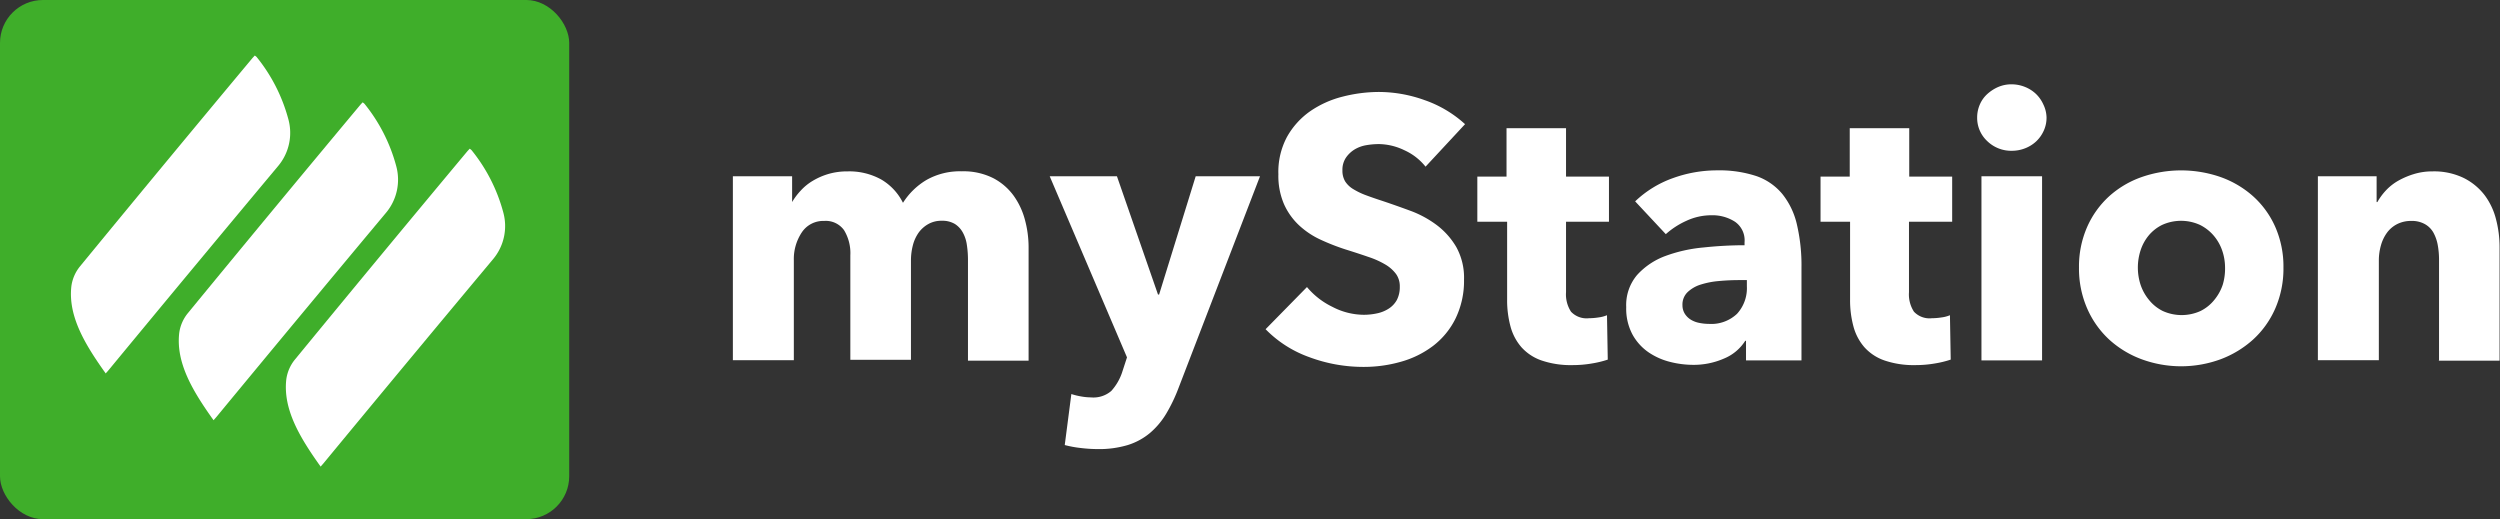
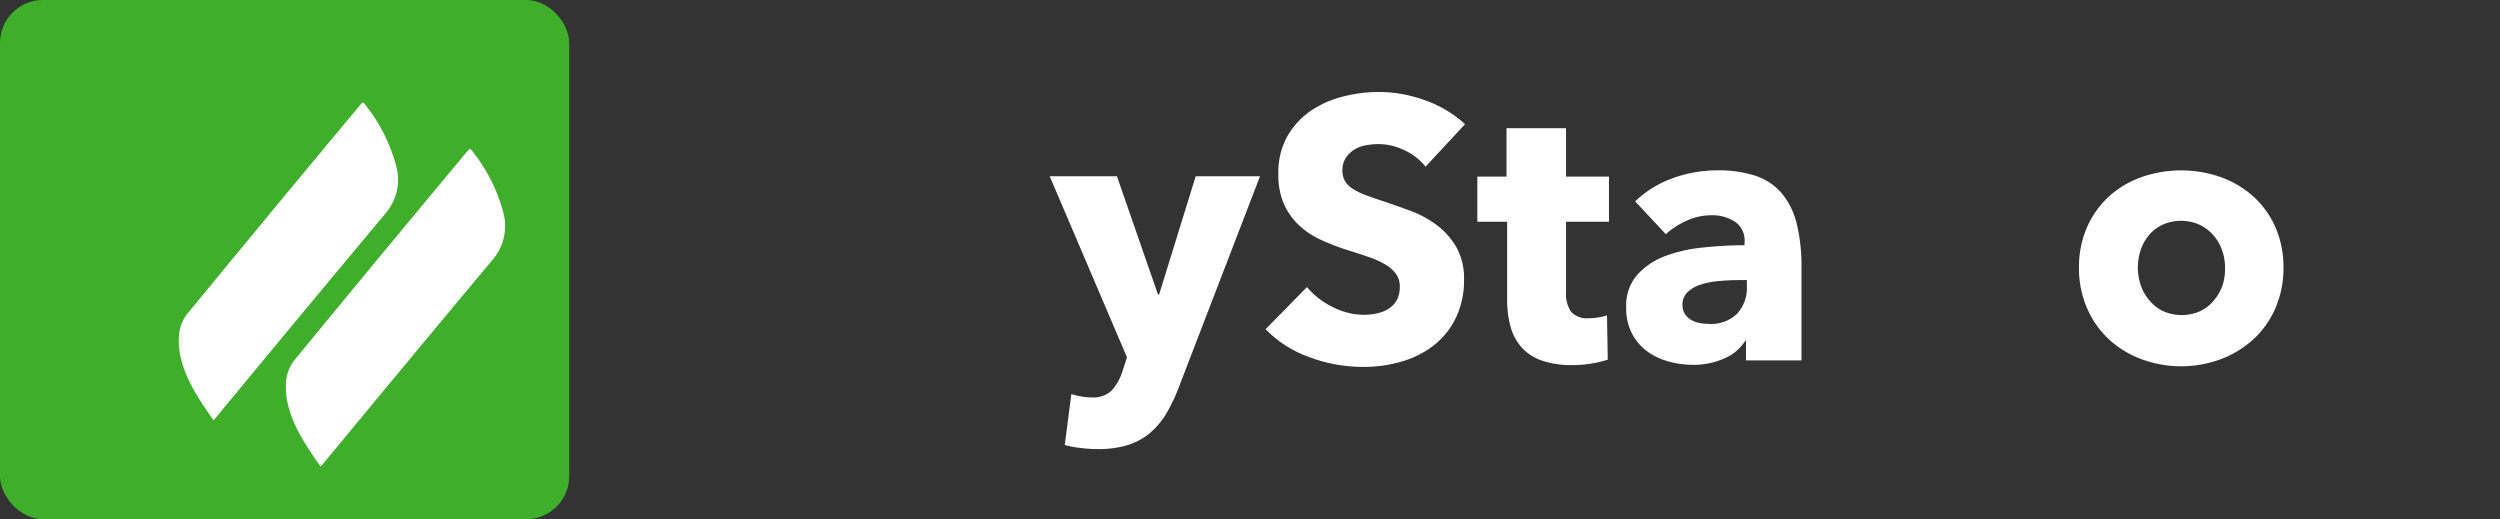
<svg xmlns="http://www.w3.org/2000/svg" id="Layer_1" data-name="Layer 1" viewBox="0 0 291.15 60.46">
  <rect x="0" y="0" width="291.15" height="60.46" fill="#333333" stroke="none" />
  <defs>
    <style>.cls-1{fill:#fff;}.cls-2{fill:#3fae2a;}</style>
  </defs>
  <title>MS logo W 2021 EN LEFT</title>
-   <path class="cls-1" d="M357.48,287.14V275.44a11.48,11.48,0,0,0-.13-1.74,4.17,4.17,0,0,0-.47-1.44,2.73,2.73,0,0,0-.93-1,2.84,2.84,0,0,0-1.53-.37,3.07,3.07,0,0,0-1.57.39,3.49,3.49,0,0,0-1.12,1,4.52,4.52,0,0,0-.67,1.48,7,7,0,0,0-.22,1.74v11.58h-7.06V274.92a5.14,5.14,0,0,0-.73-2.93,2.61,2.61,0,0,0-2.32-1.08,3,3,0,0,0-2.6,1.33,5.6,5.6,0,0,0-.93,3.27v11.62h-7.1V265.71H337v3H337a7.52,7.52,0,0,1,1-1.33,6.16,6.16,0,0,1,1.4-1.14,7.86,7.86,0,0,1,1.83-.8,7.76,7.76,0,0,1,2.22-.3,7.67,7.67,0,0,1,3.94.95,6.49,6.49,0,0,1,2.52,2.71,8.17,8.17,0,0,1,2.75-2.67,7.92,7.92,0,0,1,4.09-1,7.72,7.72,0,0,1,3.68.8,6.85,6.85,0,0,1,2.39,2.07,8.59,8.59,0,0,1,1.31,2.84,12.21,12.21,0,0,1,.41,3.08v13.26h-7.06Z" transform="translate(-244.75 -245.18)" />
  <path class="cls-1" d="M382,290.37a18.76,18.76,0,0,1-1.44,3,9,9,0,0,1-1.89,2.24,7.5,7.5,0,0,1-2.58,1.4,11.6,11.6,0,0,1-3.51.47,16.85,16.85,0,0,1-2-.13,12.69,12.69,0,0,1-1.83-.34l0.77-5.94a7.87,7.87,0,0,0,1.14.28,6.81,6.81,0,0,0,1.14.11,3.19,3.19,0,0,0,2.37-.75,6.11,6.11,0,0,0,1.25-2.13L376,286.8l-9-21.09h7.83l4.78,13.77h0.13l4.26-13.77h7.49Z" transform="translate(-244.75 -245.18)" />
  <path class="cls-1" d="M410.77,264.59a6.65,6.65,0,0,0-2.48-1.92,7,7,0,0,0-2.95-.71,8.78,8.78,0,0,0-1.48.13,3.85,3.85,0,0,0-1.36.5,3.34,3.34,0,0,0-1,.95,2.52,2.52,0,0,0-.41,1.48,2.4,2.4,0,0,0,.32,1.29,2.87,2.87,0,0,0,.95.9,8.41,8.41,0,0,0,1.48.71q0.86,0.32,1.94.67,1.55,0.52,3.23,1.14a12.1,12.1,0,0,1,3.06,1.66,8.71,8.71,0,0,1,2.28,2.56,7.37,7.37,0,0,1,.9,3.81,10,10,0,0,1-1,4.54,9.05,9.05,0,0,1-2.6,3.16,11.16,11.16,0,0,1-3.75,1.85,15.76,15.76,0,0,1-4.35.6,18,18,0,0,1-6.33-1.14,13.4,13.4,0,0,1-5.08-3.25l4.82-4.91a8.89,8.89,0,0,0,2.95,2.3,8,8,0,0,0,3.64.93,7.29,7.29,0,0,0,1.59-.17,4,4,0,0,0,1.36-.56,2.81,2.81,0,0,0,.93-1,3.26,3.26,0,0,0,.34-1.55,2.45,2.45,0,0,0-.43-1.46,4.21,4.21,0,0,0-1.23-1.1,10,10,0,0,0-2-.9q-1.18-.41-2.69-0.88a25.56,25.56,0,0,1-2.86-1.12,9.57,9.57,0,0,1-2.5-1.66,7.66,7.66,0,0,1-1.76-2.45,8.31,8.31,0,0,1-.67-3.51,8.63,8.63,0,0,1,1-4.35,9,9,0,0,1,2.71-3,11.66,11.66,0,0,1,3.79-1.7,17.18,17.18,0,0,1,4.26-.54,15.82,15.82,0,0,1,5.27.95,13.58,13.58,0,0,1,4.71,2.8Z" transform="translate(-244.75 -245.18)" />
  <path class="cls-1" d="M427.13,271v8.21a3.69,3.69,0,0,0,.58,2.27,2.49,2.49,0,0,0,2.09.76,7.47,7.47,0,0,0,1.1-.09,3.76,3.76,0,0,0,1-.26l0.09,5.17a11.68,11.68,0,0,1-1.85.45,13.08,13.08,0,0,1-2.24.19,10.53,10.53,0,0,1-3.62-.54,5.59,5.59,0,0,1-2.35-1.55,6.09,6.09,0,0,1-1.27-2.42,11.74,11.74,0,0,1-.39-3.13V271H416.8v-5.25h3.4v-5.64h6.93v5.64h5V271h-5Z" transform="translate(-244.75 -245.18)" />
  <path class="cls-1" d="M435.18,268.63a12.37,12.37,0,0,1,4.41-2.71,15.12,15.12,0,0,1,5.14-.9,13.76,13.76,0,0,1,4.58.67,6.84,6.84,0,0,1,3,2.07,8.81,8.81,0,0,1,1.7,3.53,20.87,20.87,0,0,1,.54,5.06v10.8h-6.46v-2.28H448a5.31,5.31,0,0,1-2.48,2.07,8.8,8.8,0,0,1-3.59.73,11,11,0,0,1-2.67-.34,7.81,7.81,0,0,1-2.52-1.12,6.06,6.06,0,0,1-1.87-2.07,6.37,6.37,0,0,1-.73-3.19,5.41,5.41,0,0,1,1.27-3.75,8.33,8.33,0,0,1,3.27-2.2,17.33,17.33,0,0,1,4.46-1,45.72,45.72,0,0,1,4.78-.26v-0.34A2.63,2.63,0,0,0,446.8,271a4.83,4.83,0,0,0-2.75-.75,6.86,6.86,0,0,0-2.91.65,9.27,9.27,0,0,0-2.39,1.55Zm13,9.17h-0.9q-1.16,0-2.35.11a9.69,9.69,0,0,0-2.11.41,3.9,3.9,0,0,0-1.53.88,2,2,0,0,0-.6,1.53,1.85,1.85,0,0,0,.28,1,2.16,2.16,0,0,0,.71.69,3,3,0,0,0,1,.37,5.65,5.65,0,0,0,1.08.11,4.36,4.36,0,0,0,3.29-1.18,4.43,4.43,0,0,0,1.14-3.21V277.8Z" transform="translate(-244.75 -245.18)" />
-   <path class="cls-1" d="M467.07,271v8.21a3.69,3.69,0,0,0,.58,2.27,2.49,2.49,0,0,0,2.09.76,7.47,7.47,0,0,0,1.1-.09,3.76,3.76,0,0,0,1-.26l0.09,5.17a11.68,11.68,0,0,1-1.85.45,13.08,13.08,0,0,1-2.24.19,10.53,10.53,0,0,1-3.62-.54,5.59,5.59,0,0,1-2.35-1.55,6.09,6.09,0,0,1-1.27-2.42,11.74,11.74,0,0,1-.39-3.13V271h-3.44v-5.25h3.4v-5.64h6.93v5.64h5V271h-5Z" transform="translate(-244.75 -245.18)" />
-   <path class="cls-1" d="M483.09,258.86a3.64,3.64,0,0,1-.32,1.53,3.93,3.93,0,0,1-.86,1.23,4,4,0,0,1-1.29.82,4.19,4.19,0,0,1-1.57.3,4,4,0,0,1-2.88-1.14,3.69,3.69,0,0,1-1.16-2.73,3.77,3.77,0,0,1,.3-1.49,3.51,3.51,0,0,1,.86-1.23,4.65,4.65,0,0,1,1.29-.84A3.9,3.9,0,0,1,479,255a4.2,4.2,0,0,1,1.57.3,4,4,0,0,1,1.29.82,3.93,3.93,0,0,1,.86,1.23A3.65,3.65,0,0,1,483.09,258.86Zm-7.58,28.28V265.71h7.06v21.44h-7.06Z" transform="translate(-244.75 -245.18)" />
  <path class="cls-1" d="M510.68,276.34a11.59,11.59,0,0,1-.95,4.76,10.67,10.67,0,0,1-2.58,3.62,11.82,11.82,0,0,1-3.79,2.3,13.33,13.33,0,0,1-9.19,0,11.51,11.51,0,0,1-3.79-2.3,10.81,10.81,0,0,1-2.56-3.62,11.59,11.59,0,0,1-.95-4.76,11.44,11.44,0,0,1,.95-4.73,10.64,10.64,0,0,1,2.56-3.57,11.15,11.15,0,0,1,3.79-2.24,14,14,0,0,1,9.19,0,11.43,11.43,0,0,1,3.79,2.24,10.51,10.51,0,0,1,2.58,3.57A11.45,11.45,0,0,1,510.68,276.34Zm-6.8,0a6.12,6.12,0,0,0-.34-2,5.36,5.36,0,0,0-1-1.74,5.05,5.05,0,0,0-1.59-1.23,5.32,5.32,0,0,0-4.39,0,4.8,4.8,0,0,0-1.57,1.23,5.26,5.26,0,0,0-.95,1.74,6.5,6.5,0,0,0,0,4,5.54,5.54,0,0,0,1,1.79,4.76,4.76,0,0,0,1.59,1.27,5.32,5.32,0,0,0,4.39,0,4.77,4.77,0,0,0,1.59-1.27,5.53,5.53,0,0,0,1-1.79A6.48,6.48,0,0,0,503.88,276.34Z" transform="translate(-244.75 -245.18)" />
-   <path class="cls-1" d="M528.8,287.14V275.44a9.53,9.53,0,0,0-.15-1.72,4.76,4.76,0,0,0-.5-1.44,2.58,2.58,0,0,0-1-1,3.07,3.07,0,0,0-1.57-.37,3.57,3.57,0,0,0-1.66.37,3.36,3.36,0,0,0-1.18,1,4.59,4.59,0,0,0-.71,1.49,6.39,6.39,0,0,0-.24,1.74v11.62h-7.1V265.71h6.84v3h0.09a7.1,7.1,0,0,1,1-1.36,6.09,6.09,0,0,1,1.46-1.14,9.12,9.12,0,0,1,1.83-.77,7.22,7.22,0,0,1,2.11-.3,7.92,7.92,0,0,1,3.66.77,7,7,0,0,1,2.43,2,7.89,7.89,0,0,1,1.33,2.82,12.77,12.77,0,0,1,.41,3.19v13.26h-7.1Z" transform="translate(-244.75 -245.18)" />
  <rect class="cls-2" width="66.29" height="60.46" rx="5" ry="5" />
-   <path class="cls-1" d="M257.06,288.67c-2.39-3.35-4.39-6.63-4-10.14a4.62,4.62,0,0,1,1-2.32q10-12.18,20.11-24.29l0.25-.27a1.19,1.19,0,0,1,.22.17,19.51,19.51,0,0,1,3.68,7.2,6,6,0,0,1-1.2,5.52q-9.92,11.87-19.76,23.79Z" transform="translate(-244.75 -245.18)" />
  <path class="cls-1" d="M269.62,294.12c-2.39-3.35-4.39-6.63-4-10.14a4.62,4.62,0,0,1,1-2.32q10-12.18,20.11-24.29l0.25-.27a1.19,1.19,0,0,1,.22.17,19.51,19.51,0,0,1,3.68,7.2,6,6,0,0,1-1.2,5.52q-9.92,11.87-19.76,23.79Z" transform="translate(-244.75 -245.18)" />
  <path class="cls-1" d="M282.09,299.52c-2.39-3.35-4.39-6.63-4-10.14a4.62,4.62,0,0,1,1-2.32q10-12.18,20.11-24.29l0.25-.27a1.19,1.19,0,0,1,.22.17,19.51,19.51,0,0,1,3.68,7.2,6,6,0,0,1-1.2,5.52q-9.92,11.87-19.76,23.79Z" transform="translate(-244.75 -245.18)" />
</svg>